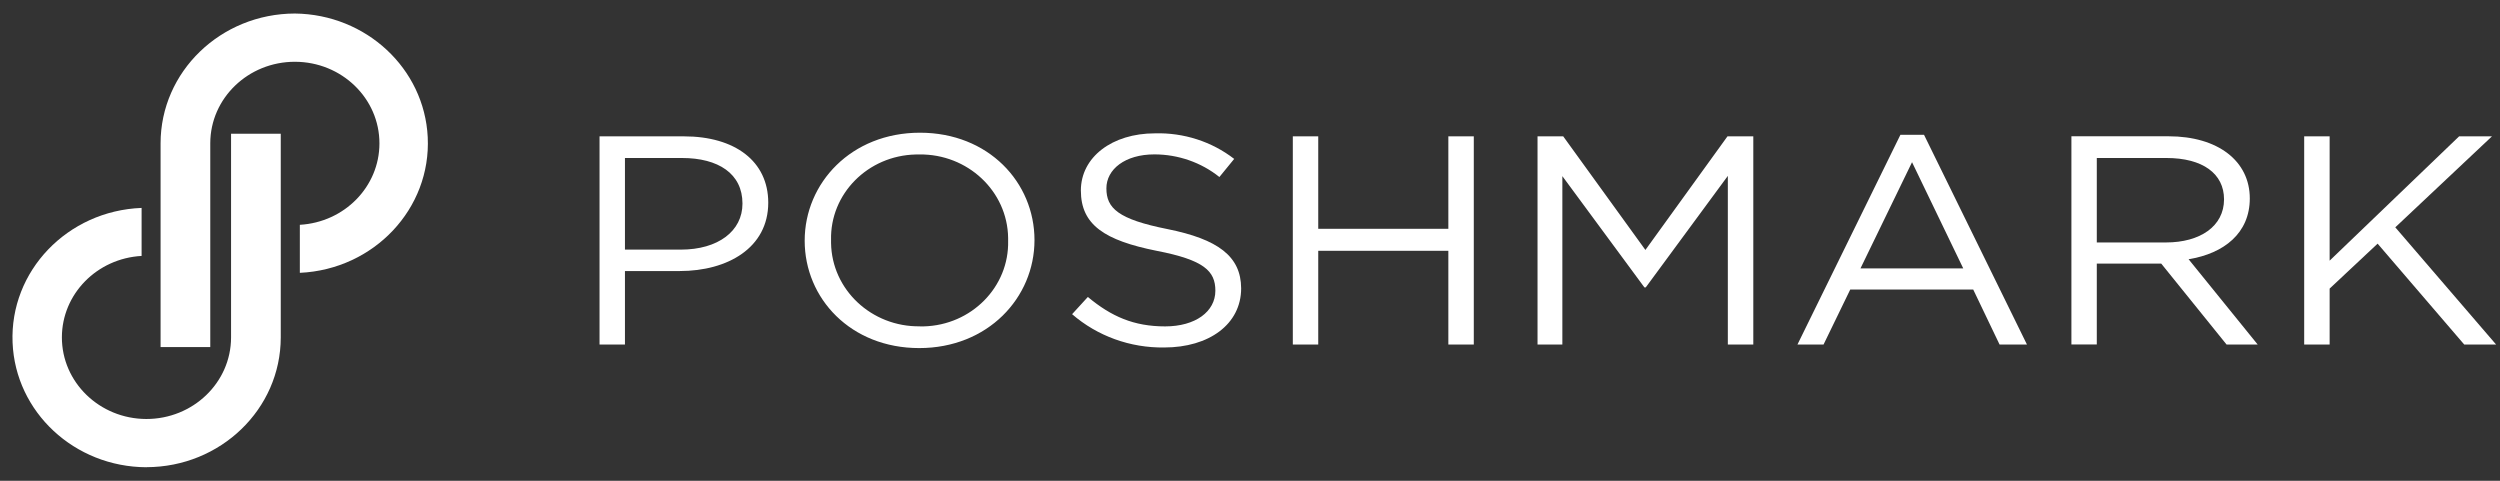
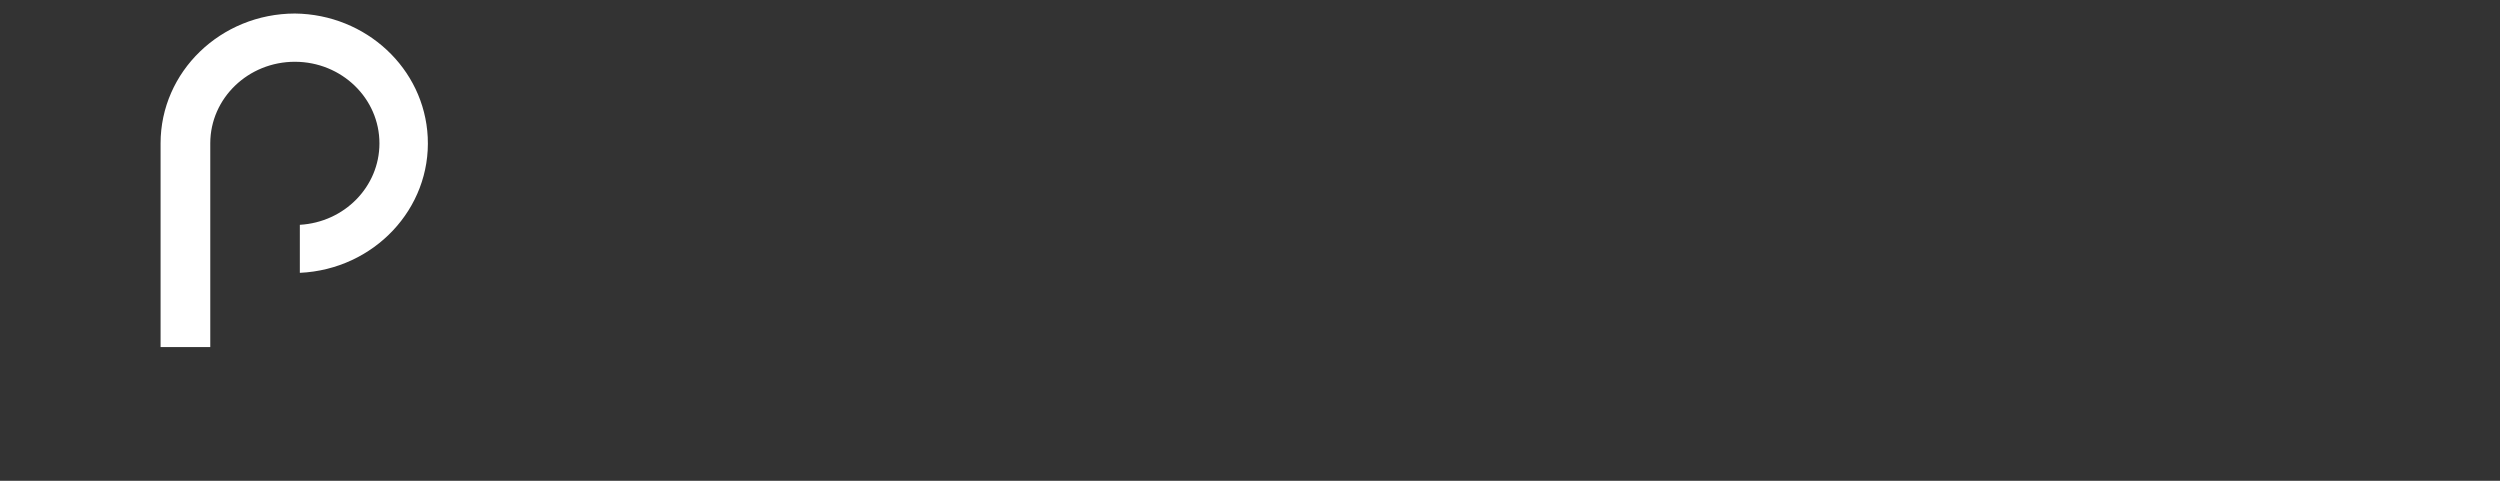
<svg xmlns="http://www.w3.org/2000/svg" width="156" height="30" viewBox="0 0 156 30" fill="none">
  <rect x="0" y="0" width="156" height="30" fill="#333333" stroke="none" />
  <path d="M18.402 0.844C13.772 0.853 10.022 4.473 10.02 8.941V21.657H13.121V8.941C13.123 6.129 15.491 3.851 18.404 3.855C21.32 3.857 23.681 6.139 23.677 8.951C23.675 11.645 21.497 13.868 18.71 14.028V17.025C23.34 16.811 26.913 13.016 26.69 8.553C26.477 4.272 22.845 0.893 18.402 0.844Z" fill="white" />
-   <path d="M9.142 29.152C13.768 29.144 17.513 25.525 17.519 21.064V8.345H14.418V21.064C14.412 23.876 12.042 26.149 9.127 26.145C6.213 26.137 3.854 23.851 3.862 21.041C3.869 18.347 6.047 16.125 8.836 15.97V12.974C4.204 13.152 0.599 16.917 0.785 21.385C0.964 25.716 4.648 29.142 9.144 29.156L9.142 29.152Z" fill="white" />
-   <path d="M57.404 20.363C54.383 20.404 51.9 18.075 51.858 15.16C51.858 15.101 51.858 15.04 51.858 14.979C51.788 12.098 54.152 9.709 57.139 9.64C57.213 9.636 57.286 9.636 57.36 9.638C60.383 9.597 62.865 11.927 62.907 14.841C62.907 14.9 62.907 14.959 62.907 15.018C62.98 17.898 60.621 20.294 57.634 20.367C57.558 20.369 57.48 20.369 57.406 20.367V20.363H57.404ZM57.404 8.281C53.124 8.281 50.212 11.417 50.212 15.018C50.212 18.62 53.082 21.72 57.36 21.72C61.639 21.72 64.552 18.583 64.552 14.983C64.552 11.383 61.683 8.281 57.404 8.281ZM42.483 15.576H38.997V9.859H42.555C44.826 9.859 46.33 10.838 46.33 12.701C46.334 14.424 44.805 15.576 42.483 15.576ZM42.675 8.508H37.411V21.499H38.997V16.913H42.414C45.407 16.913 47.939 15.464 47.939 12.647C47.939 10.064 45.864 8.508 42.675 8.508Z" fill="white" />
-   <path d="M102.673 15.597L97.545 8.508H95.942V21.499H97.491V10.991L102.612 17.935H102.694L107.817 10.975V21.499H109.406V8.506H107.796L102.673 15.597ZM90.377 14.278H82.258V8.506H80.672V21.499H82.258V15.649H90.377V21.499H91.965V8.506H90.377V14.278ZM72.856 14.296C69.764 13.681 69.039 12.99 69.039 11.753C69.039 10.564 70.206 9.634 72.032 9.634C73.513 9.634 74.95 10.133 76.09 11.046L77.013 9.916C75.614 8.833 73.861 8.27 72.068 8.321C69.397 8.321 67.446 9.804 67.446 11.887C67.446 14.038 68.936 15.001 72.18 15.652C75.135 16.224 75.839 16.913 75.839 18.14C75.839 19.445 74.594 20.367 72.704 20.367C70.756 20.367 69.349 19.753 67.882 18.53L66.899 19.605C68.474 20.97 70.526 21.714 72.648 21.683C75.439 21.683 77.448 20.237 77.448 17.988C77.438 15.985 75.991 14.926 72.856 14.296Z" fill="white" />
-   <path d="M130.84 15.129V9.859H135.182C137.453 9.859 138.78 10.838 138.78 12.439C138.78 14.128 137.272 15.129 135.163 15.129H130.84ZM140.387 12.383C140.387 10.046 138.399 8.504 135.314 8.504H129.256V21.495H130.84V16.45H134.862L138.938 21.499H140.88L136.568 16.176C138.78 15.818 140.387 14.546 140.387 12.383ZM116.094 16.747L119.311 10.121L122.506 16.747H116.094ZM118.586 8.411L112.161 21.499H113.789L115.456 18.065H123.128L124.773 21.499H126.482L120.059 8.411H118.586Z" fill="white" />
-   <path d="M149.466 14.185L155.498 8.508H153.448L145.369 16.265V8.508H143.781V21.499H145.369V18.008L148.363 15.204L153.768 21.499H155.757L149.466 14.185Z" fill="white" />
</svg>